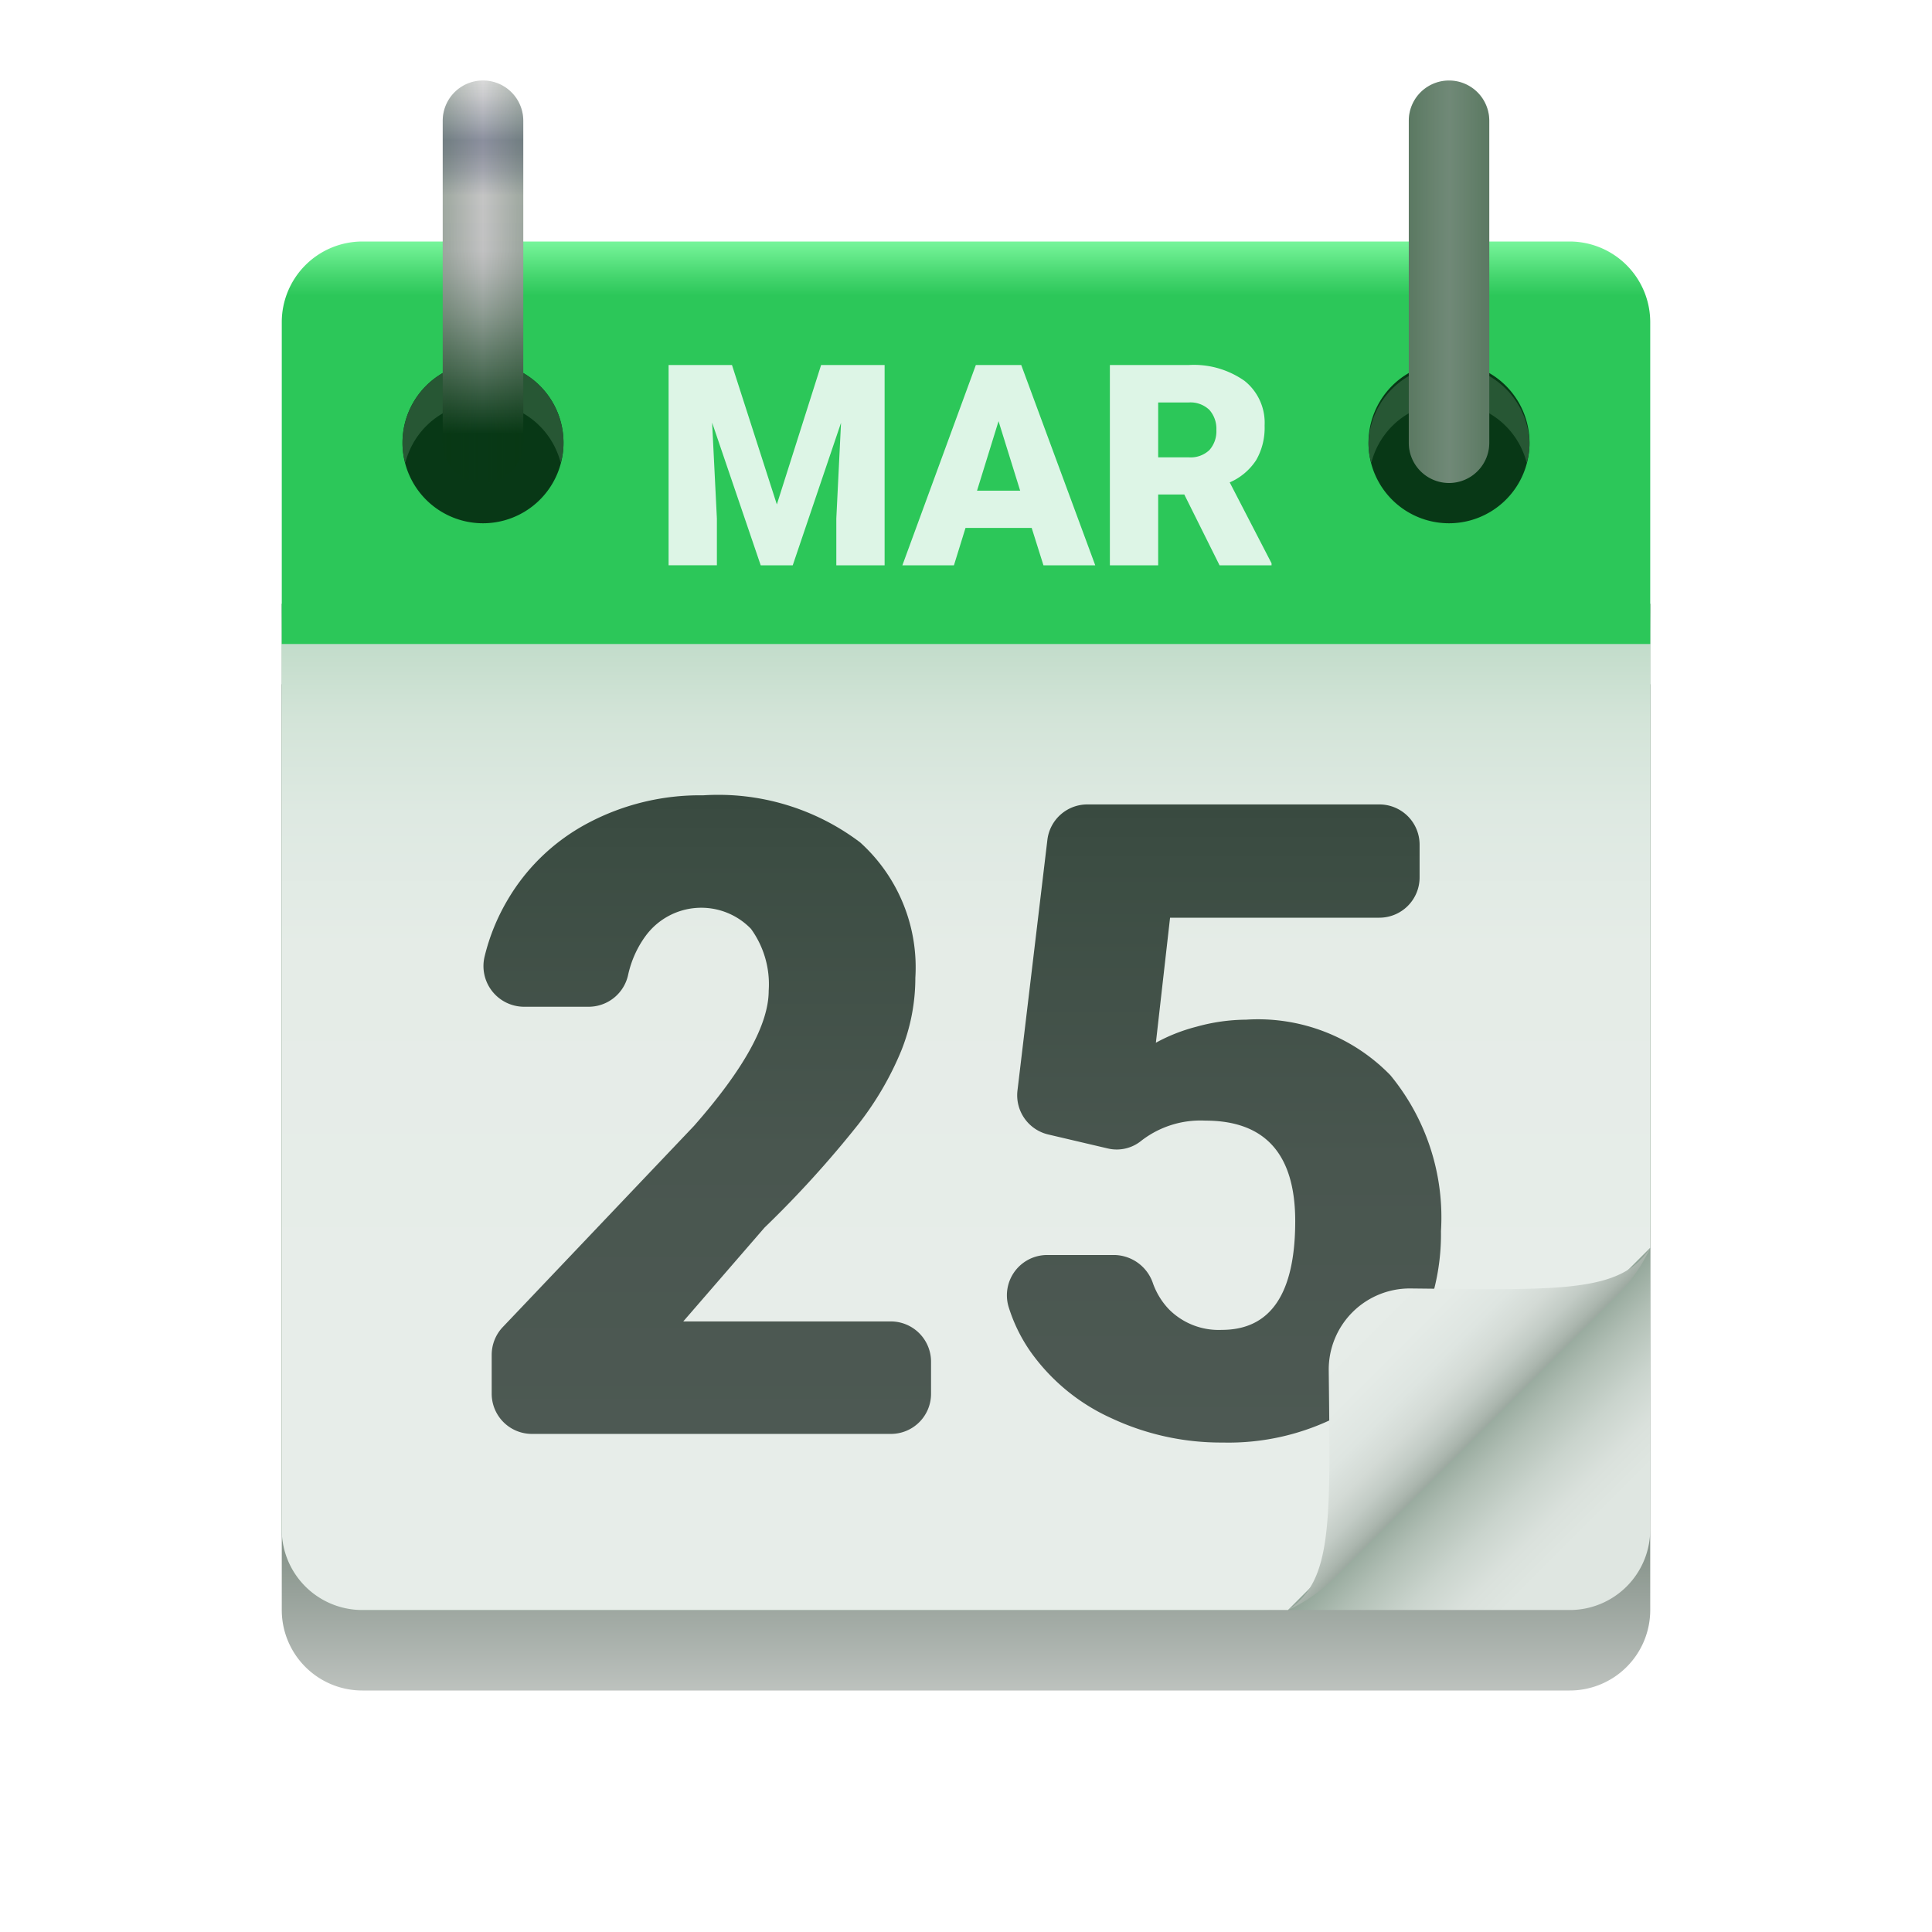
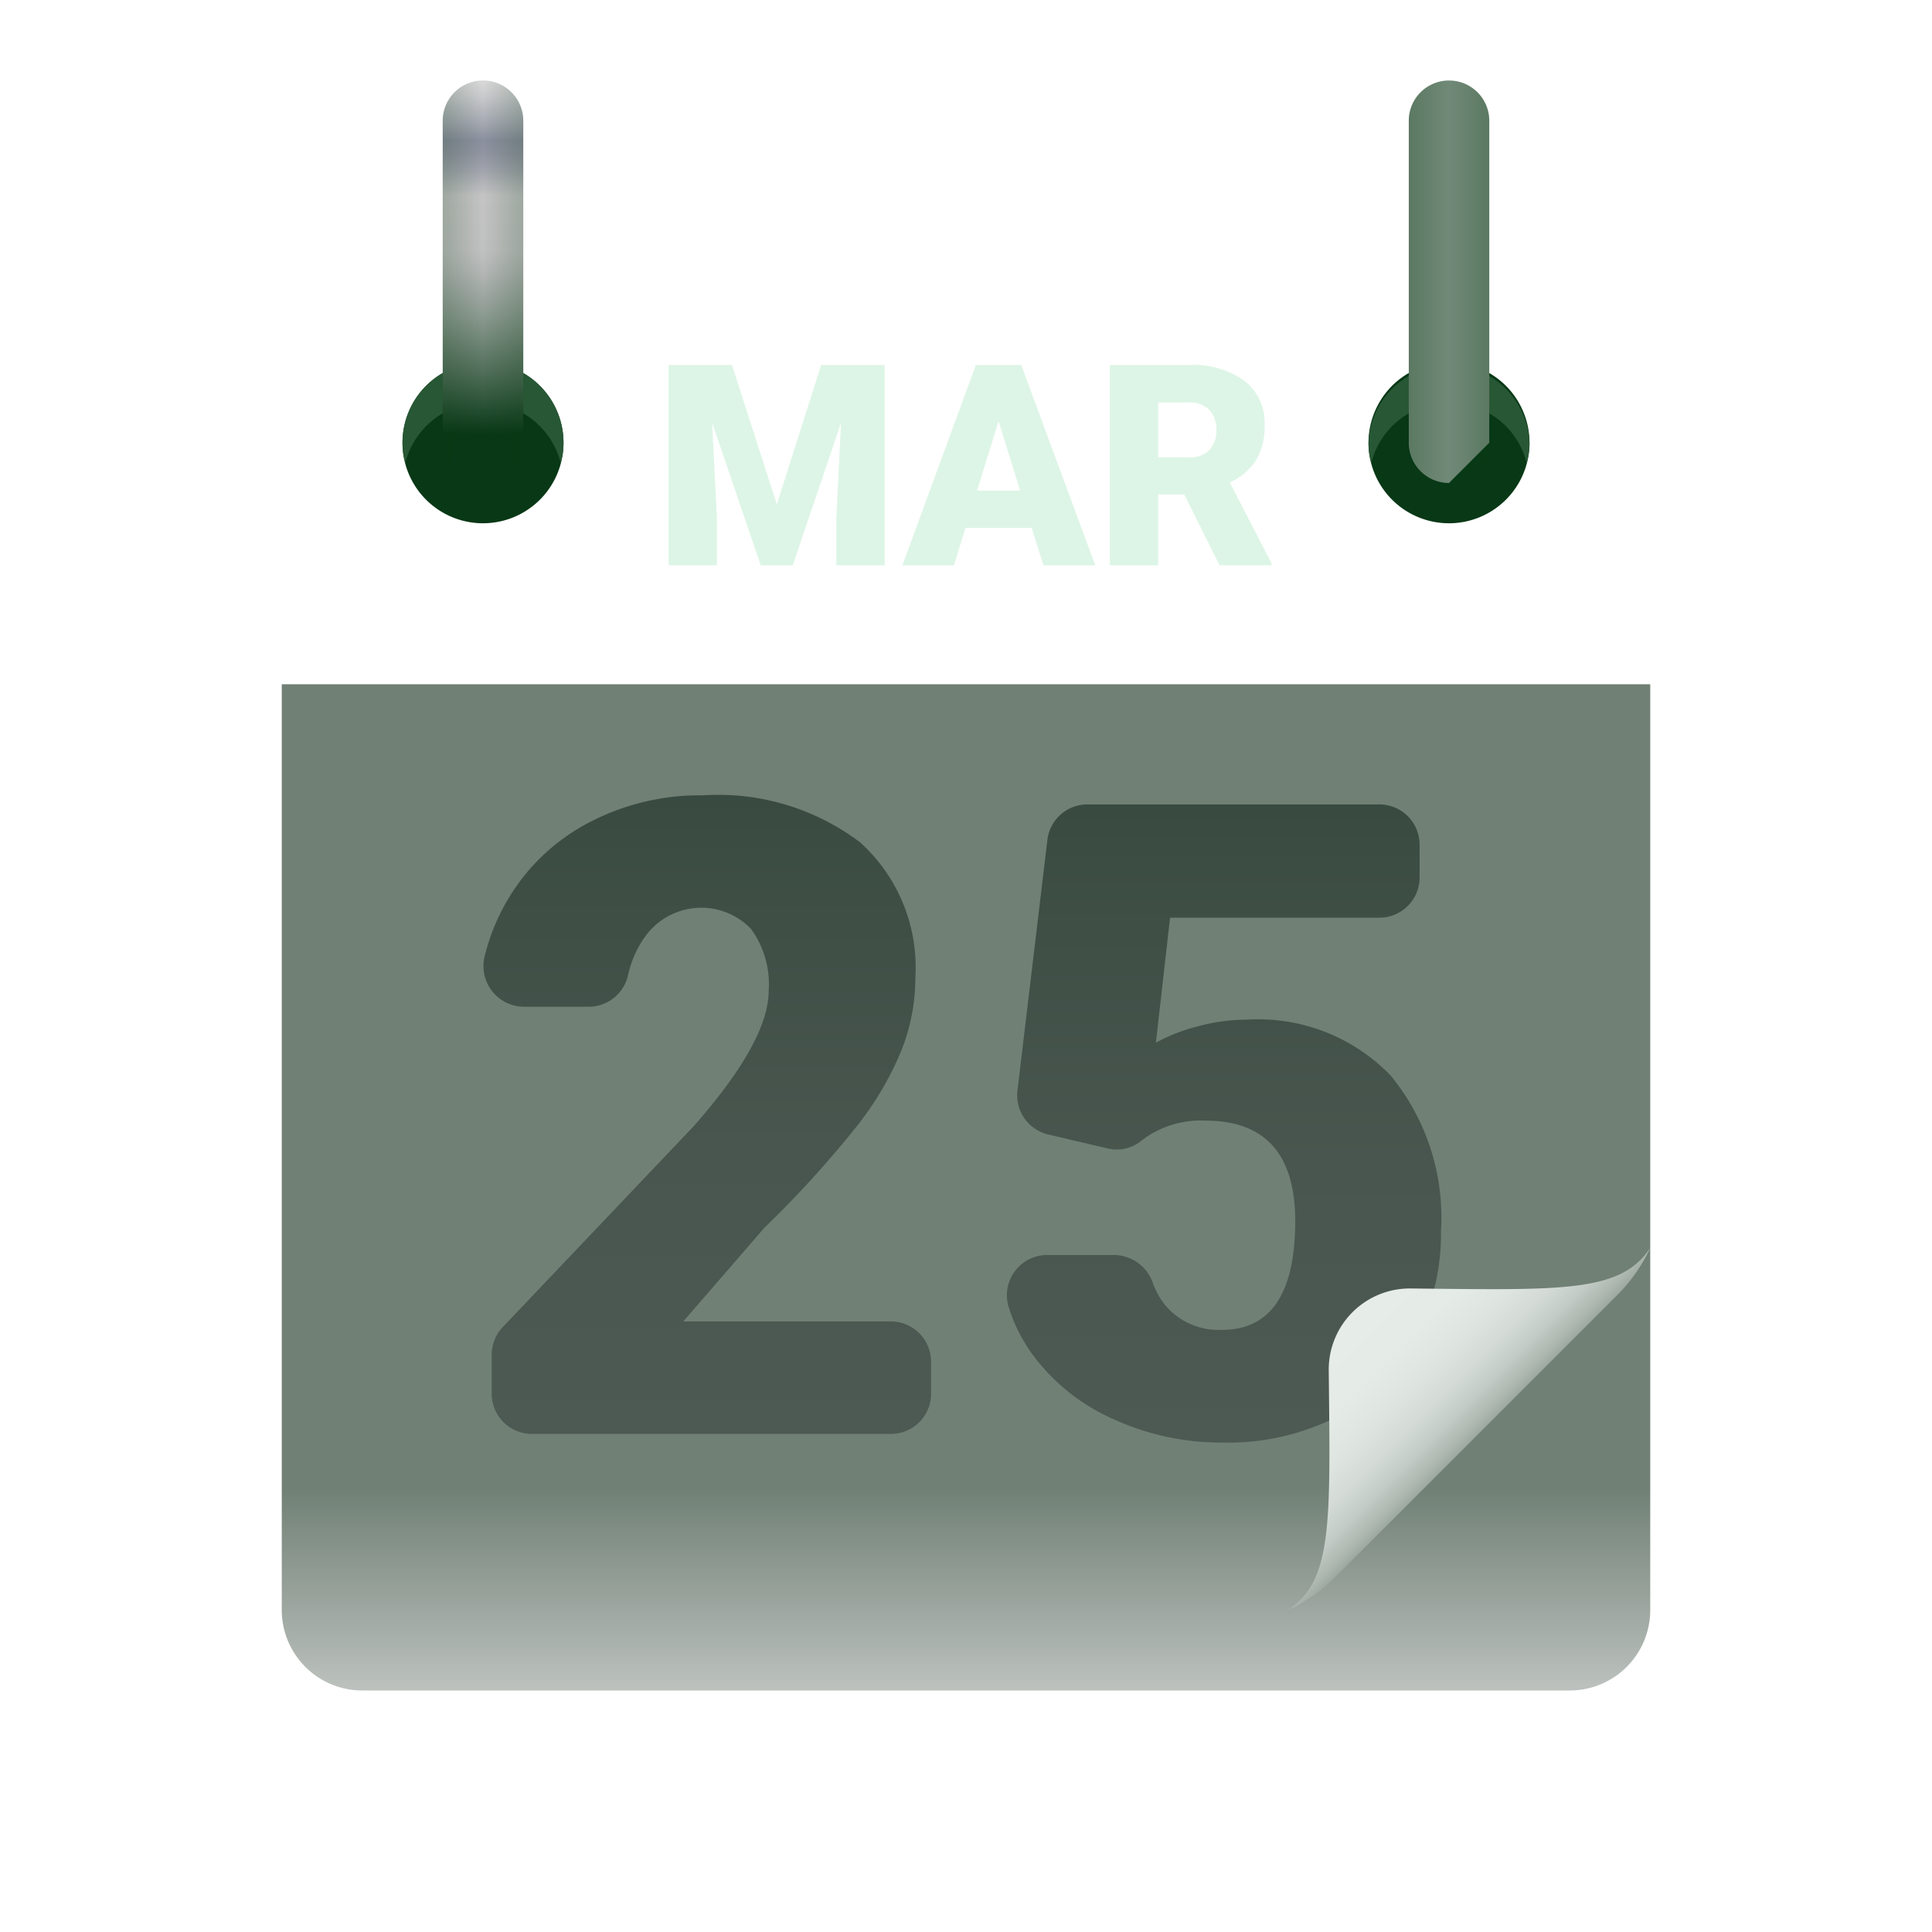
<svg xmlns="http://www.w3.org/2000/svg" width="32" height="32" viewBox="0 0 32 32" fill="none">
  <path d="M26 28H6a1.334 1.334 0 0 1-1.333-1.333V11.333h22.666v15.334A1.333 1.333 0 0 1 26 28Z" fill="url(#a)" />
-   <path d="M26 26.667H6a1.333 1.333 0 0 1-1.333-1.334V10h22.666v15.333A1.333 1.333 0 0 1 26 26.667Z" fill="url(#b)" />
-   <path d="M21.333 26.667H6a1.333 1.333 0 0 1-1.333-1.334V10h22.666v10.667l-6 6Z" fill="url(#c)" />
  <path d="M14.754 23.75H8.81a.666.666 0 0 1-.666-.667v-.642c0-.17.065-.336.183-.46l3.168-3.333c.825-.938 1.237-1.684 1.237-2.238a1.565 1.565 0 0 0-.293-1.025 1.144 1.144 0 0 0-1.747.119c-.139.19-.236.408-.287.637a.67.67 0 0 1-.647.534H8.676a.674.674 0 0 1-.647-.842c.08-.327.208-.64.38-.93.317-.54.779-.98 1.333-1.272a3.957 3.957 0 0 1 1.905-.458 3.895 3.895 0 0 1 2.6.78 2.788 2.788 0 0 1 .914 2.242c0 .411-.078.818-.23 1.2-.18.439-.42.85-.712 1.224-.481.605-1 1.178-1.556 1.714l-1.346 1.554h3.437a.667.667 0 0 1 .667.666v.529a.664.664 0 0 1-.667.668Z" fill="url(#d)" />
  <path d="m16.852 18.067.496-4.156a.666.666 0 0 1 .662-.587h4.837a.666.666 0 0 1 .666.667v.542a.667.667 0 0 1-.666.667H19.38l-.235 2.071c.213-.117.44-.206.675-.266.267-.075.543-.114.82-.116a3.056 3.056 0 0 1 2.389.92c.596.724.896 1.647.838 2.583a3.692 3.692 0 0 1-.448 1.815 3.075 3.075 0 0 1-1.257 1.25 3.978 3.978 0 0 1-1.911.436 4.274 4.274 0 0 1-1.842-.403 3.312 3.312 0 0 1-1.346-1.11 2.681 2.681 0 0 1-.357-.733.667.667 0 0 1 .643-.86h1.115a.687.687 0 0 1 .635.476c.059.161.15.308.27.431a1.161 1.161 0 0 0 .867.333c.81 0 1.216-.6 1.217-1.8 0-1.11-.496-1.666-1.49-1.666a1.6 1.6 0 0 0-1.059.333.643.643 0 0 1-.56.127l-.98-.23a.667.667 0 0 1-.512-.724Z" fill="url(#e)" />
-   <path d="M27.333 5.333v5.334H4.667V5.333A1.337 1.337 0 0 1 6 4h20a1.337 1.337 0 0 1 1.333 1.333Z" fill="url(#f)" />
  <path d="M8 8.667A1.333 1.333 0 1 0 8 6a1.333 1.333 0 0 0 0 2.667ZM24 8.667A1.333 1.333 0 1 0 24 6a1.333 1.333 0 0 0 0 2.667Z" fill="#083816" />
  <path d="m12.124 6.046.743 2.309.733-2.309h1.052v3.318h-.8v-.775l.078-1.586-.8 2.361h-.53L11.795 7l.079 1.589v.774h-.8V6.046h1.05ZM17.088 8.744h-1.096l-.192.62h-.854l1.217-3.318h.752l1.226 3.318h-.858l-.195-.62Zm-.905-.617h.714l-.358-1.151-.356 1.15ZM19.616 8.19h-.433v1.174h-.8V6.046h1.306c.329-.02.654.073.924.262a.887.887 0 0 1 .333.74c.007.2-.04.399-.14.573a.994.994 0 0 1-.438.369l.693 1.34v.034H20.2l-.584-1.173Zm-.433-.615h.506a.452.452 0 0 0 .342-.12.467.467 0 0 0 .116-.333.471.471 0 0 0-.116-.333.453.453 0 0 0-.342-.123h-.506v.909Z" fill="#DDF5E6" />
  <path d="M9.333 7.333a1.12 1.12 0 0 1-.046.334 1.328 1.328 0 0 0-2.574 0 1.12 1.12 0 0 1-.046-.334 1.333 1.333 0 0 1 2.666 0ZM25.333 7.333c.002.113-.014.226-.046.334a1.328 1.328 0 0 0-2.574 0 1.12 1.12 0 0 1-.046-.334 1.334 1.334 0 0 1 2.666 0Z" fill="#275734" />
  <path d="m22.104 26.133 4.696-4.696c.222-.223.402-.484.534-.77-.487.744-1.45.701-3.973.674a1.343 1.343 0 0 0-1.353 1.353c.027 2.524.067 3.485-.674 3.973.286-.131.547-.312.77-.534Z" fill="url(#g)" />
  <path d="M8 8a.667.667 0 0 1-.667-.667V2a.667.667 0 1 1 1.334 0v5.333A.667.667 0 0 1 8 8Z" fill="url(#h)" />
-   <path d="M24 8a.667.667 0 0 1-.666-.667V2a.666.666 0 1 1 1.333 0v5.333A.667.667 0 0 1 24 8Z" fill="url(#i)" />
+   <path d="M24 8a.667.667 0 0 1-.666-.667V2a.666.666 0 1 1 1.333 0v5.333Z" fill="url(#i)" />
  <path opacity=".2" d="M8 8a.667.667 0 0 1-.667-.667V2a.667.667 0 1 1 1.334 0v5.333A.667.667 0 0 1 8 8Z" fill="url(#j)" />
  <path opacity=".2" d="M24 8a.667.667 0 0 1-.666-.667V2a.666.666 0 1 1 1.333 0v5.333A.667.667 0 0 1 24 8Z" fill="url(#k)" />
  <defs>
    <linearGradient id="a" x1="16" y1="11.333" x2="16" y2="28" gradientUnits="userSpaceOnUse">
      <stop offset=".799" stop-color="#708075" />
      <stop offset=".96" stop-color="#ADB4AF" />
      <stop offset="1" stop-color="#BDC2BE" />
    </linearGradient>
    <linearGradient id="b" x1="22.813" y1="24.756" x2="25.639" y2="27.582" gradientUnits="userSpaceOnUse">
      <stop offset=".006" stop-color="#8CAB95" />
      <stop offset=".028" stop-color="#889C8F" />
      <stop offset=".053" stop-color="#8DA194" />
      <stop offset=".243" stop-color="#B1BFB5" />
      <stop offset=".422" stop-color="#CAD4CD" />
      <stop offset=".583" stop-color="#DAE1DC" />
      <stop offset=".712" stop-color="#DFE6E1" />
    </linearGradient>
    <linearGradient id="c" x1="16" y1="10" x2="16" y2="26.667" gradientUnits="userSpaceOnUse">
      <stop offset=".006" stop-color="#8CAB95" />
      <stop offset=".017" stop-color="#A8C6B1" />
      <stop offset=".028" stop-color="#BFDBC8" />
      <stop offset=".038" stop-color="#C2DCCA" />
      <stop offset=".114" stop-color="#D3E4D8" />
      <stop offset=".209" stop-color="#DEE9E2" />
      <stop offset=".342" stop-color="#E5ECE7" />
      <stop offset=".712" stop-color="#E7EDE9" />
    </linearGradient>
    <linearGradient id="d" x1="11.715" y1="13.173" x2="11.715" y2="23.75" gradientUnits="userSpaceOnUse">
      <stop offset=".006" stop-color="#394A40" />
      <stop offset=".096" stop-color="#3C4D43" />
      <stop offset=".556" stop-color="#49564F" />
      <stop offset="1" stop-color="#4D5953" />
    </linearGradient>
    <linearGradient id="e" x1="20.268" y1="13.323" x2="20.268" y2="23.893" gradientUnits="userSpaceOnUse">
      <stop offset=".006" stop-color="#394A40" />
      <stop offset=".096" stop-color="#3C4D43" />
      <stop offset=".556" stop-color="#49564F" />
      <stop offset="1" stop-color="#4D5953" />
    </linearGradient>
    <linearGradient id="f" x1="16" y1="10.667" x2="16" y2="4" gradientUnits="userSpaceOnUse">
      <stop offset=".865" stop-color="#2CC759" />
      <stop offset=".909" stop-color="#42D46C" />
      <stop offset="1" stop-color="#78F59B" />
    </linearGradient>
    <linearGradient id="g" x1="24.846" y1="24.179" x2="20.537" y2="19.87" gradientUnits="userSpaceOnUse">
      <stop offset=".028" stop-color="#708075" />
      <stop offset=".03" stop-color="#728177" />
      <stop offset=".071" stop-color="#919E95" />
      <stop offset=".117" stop-color="#ACB7AF" />
      <stop offset=".17" stop-color="#C2CBC5" />
      <stop offset=".231" stop-color="#D3DAD5" />
      <stop offset=".308" stop-color="#DEE5E1" />
      <stop offset=".415" stop-color="#E5EBE7" />
      <stop offset=".712" stop-color="#E7EDE9" />
    </linearGradient>
    <linearGradient id="h" x1="8" y1="8" x2="8" y2="1.333" gradientUnits="userSpaceOnUse">
      <stop offset=".121" stop-color="#083816" />
      <stop offset=".275" stop-color="#506E59" />
      <stop offset=".418" stop-color="#8D9B92" />
      <stop offset=".522" stop-color="#B3B6B5" />
      <stop offset=".577" stop-color="#C1C1C2" />
      <stop offset=".715" stop-color="#C4C4C4" />
      <stop offset=".718" stop-color="#C2C2C3" />
      <stop offset=".772" stop-color="#A4A6AF" />
      <stop offset=".818" stop-color="#9295A2" />
      <stop offset=".851" stop-color="#8B8F9E" />
      <stop offset=".894" stop-color="#A5A8B2" />
      <stop offset=".963" stop-color="#CBCBCE" />
      <stop offset="1" stop-color="#D9D9D9" />
    </linearGradient>
    <linearGradient id="i" x1="24" y1="0" x2="24" y2="0" gradientUnits="userSpaceOnUse">
      <stop offset=".121" stop-color="#083816" />
      <stop offset=".275" stop-color="#506E59" />
      <stop offset=".418" stop-color="#8D9B92" />
      <stop offset=".522" stop-color="#B3B6B5" />
      <stop offset=".577" stop-color="#C1C1C2" />
      <stop offset=".715" stop-color="#C4C4C4" />
      <stop offset=".718" stop-color="#C2C2C3" />
      <stop offset=".772" stop-color="#A4A6AF" />
      <stop offset=".818" stop-color="#9295A2" />
      <stop offset=".851" stop-color="#8B8F9E" />
      <stop offset=".894" stop-color="#A5A8B2" />
      <stop offset=".963" stop-color="#CBCBCE" />
      <stop offset="1" stop-color="#D9D9D9" />
    </linearGradient>
    <linearGradient id="j" x1="7.333" y1="4.667" x2="8.667" y2="4.667" gradientUnits="userSpaceOnUse">
      <stop stop-color="#08380E" />
      <stop offset=".5" stop-color="#09390F" stop-opacity="0" />
      <stop offset="1" stop-color="#08380E" />
    </linearGradient>
    <linearGradient id="k" x1="23.334" y1="0" x2="24.667" y2="0" gradientUnits="userSpaceOnUse">
      <stop stop-color="#08380E" />
      <stop offset=".5" stop-color="#09390F" stop-opacity="0" />
      <stop offset="1" stop-color="#08380E" />
    </linearGradient>
  </defs>
</svg>